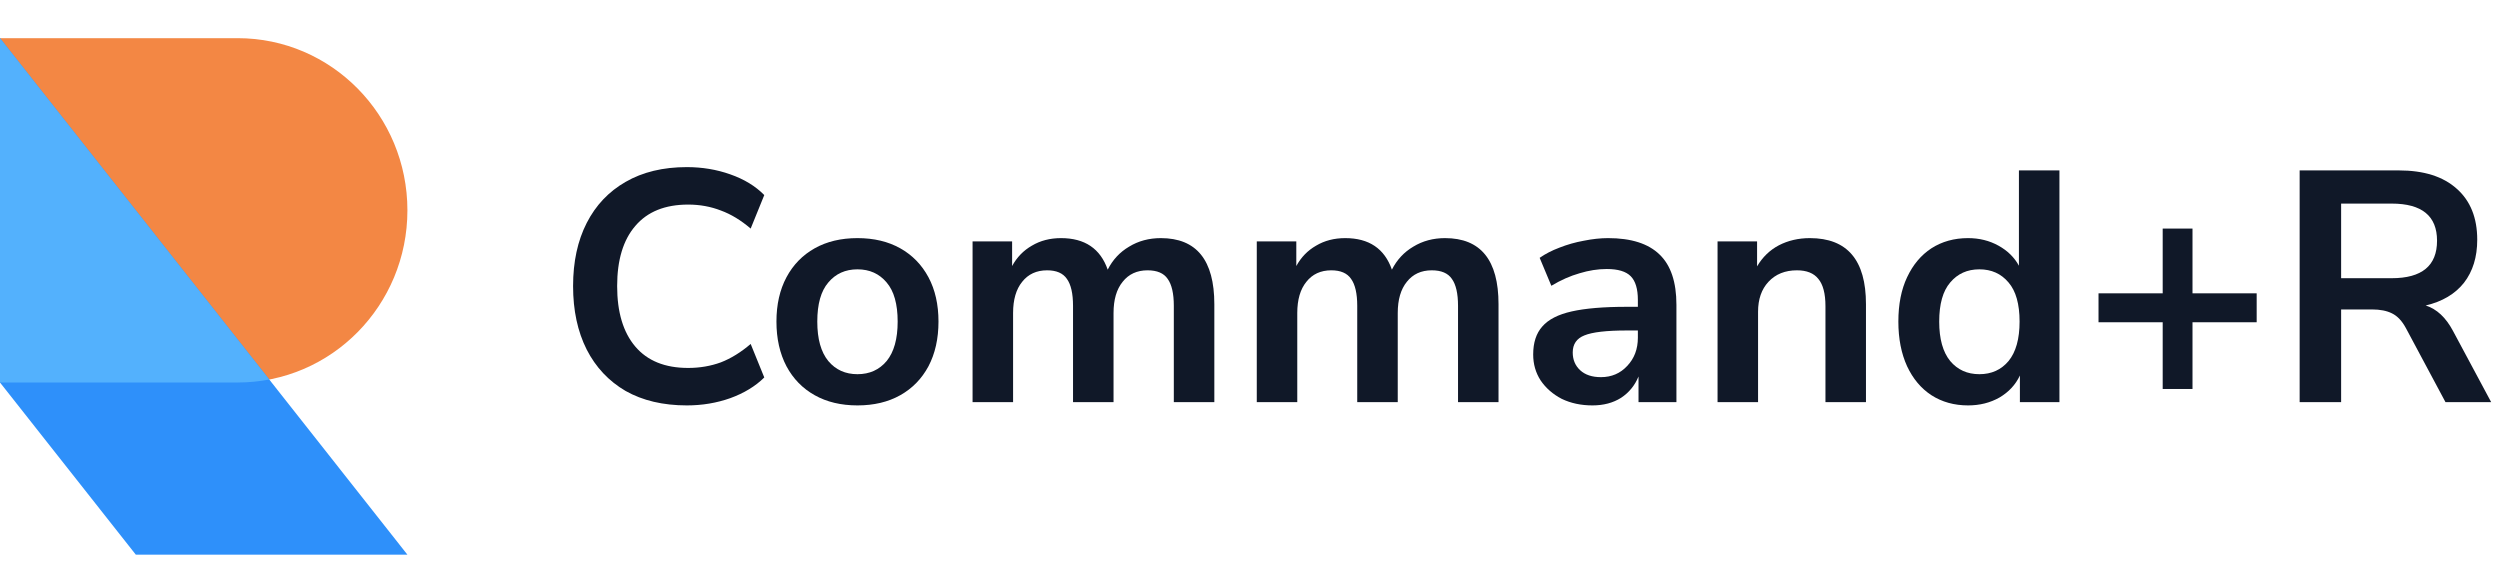
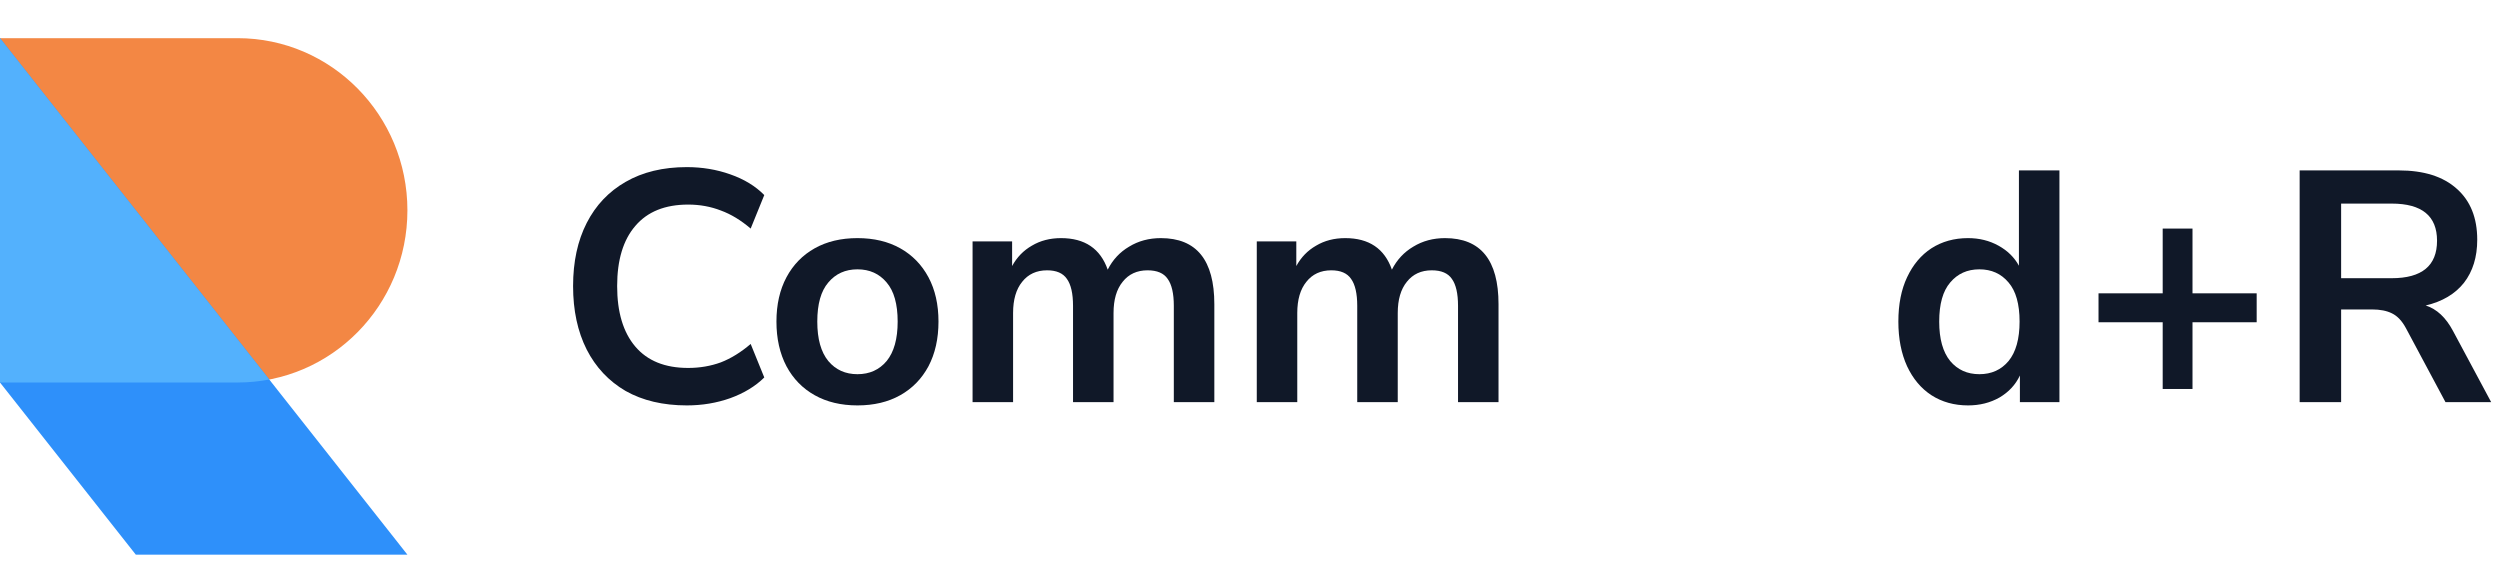
<svg xmlns="http://www.w3.org/2000/svg" width="142" height="33" viewBox="0 0 142 33" fill="none">
  <path d="M13.499 21.726C18.824 21.726 23.141 17.348 23.141 11.947C23.141 6.546 18.824 2.168 13.499 2.168H0V21.726H13.499Z" fill="#F38744" />
  <path d="M0 2.168L23.141 31.505H7.714L0 21.726V2.168Z" fill="#2E90FA" />
  <path d="M15.294 21.557C14.712 21.668 14.112 21.726 13.499 21.726H0V2.168L15.294 21.557Z" fill="#53B1FD" />
  <path d="M39.012 23.027C37.662 23.027 36.502 22.753 35.533 22.206C34.576 21.646 33.839 20.862 33.324 19.854C32.809 18.833 32.551 17.632 32.551 16.25C32.551 14.869 32.809 13.674 33.324 12.666C33.839 11.658 34.576 10.88 35.533 10.332C36.502 9.772 37.662 9.492 39.012 9.492C39.883 9.492 40.705 9.629 41.478 9.903C42.264 10.177 42.908 10.569 43.411 11.079L42.638 12.983C42.086 12.51 41.521 12.168 40.945 11.957C40.368 11.732 39.748 11.62 39.085 11.62C37.772 11.62 36.772 12.025 36.085 12.834C35.398 13.63 35.054 14.769 35.054 16.25C35.054 17.731 35.398 18.877 36.085 19.685C36.772 20.494 37.772 20.899 39.085 20.899C39.748 20.899 40.368 20.793 40.945 20.582C41.521 20.358 42.086 20.009 42.638 19.536L43.411 21.44C42.908 21.938 42.264 22.33 41.478 22.616C40.705 22.89 39.883 23.027 39.012 23.027Z" fill="#101828" />
  <path d="M48.704 23.027C47.772 23.027 46.962 22.834 46.275 22.448C45.587 22.063 45.053 21.515 44.673 20.806C44.293 20.084 44.102 19.237 44.102 18.267C44.102 17.296 44.293 16.456 44.673 15.746C45.053 15.037 45.587 14.489 46.275 14.103C46.962 13.718 47.772 13.525 48.704 13.525C49.637 13.525 50.447 13.718 51.134 14.103C51.821 14.489 52.355 15.037 52.736 15.746C53.116 16.456 53.306 17.296 53.306 18.267C53.306 19.237 53.116 20.084 52.736 20.806C52.355 21.515 51.821 22.063 51.134 22.448C50.447 22.834 49.637 23.027 48.704 23.027ZM48.704 21.254C49.392 21.254 49.944 21.005 50.361 20.507C50.778 19.997 50.987 19.25 50.987 18.267C50.987 17.271 50.778 16.53 50.361 16.045C49.944 15.547 49.392 15.298 48.704 15.298C48.017 15.298 47.465 15.547 47.048 16.045C46.63 16.53 46.422 17.271 46.422 18.267C46.422 19.25 46.63 19.997 47.048 20.507C47.465 21.005 48.017 21.254 48.704 21.254Z" fill="#101828" />
  <path d="M55.242 22.84V13.711H57.488V15.111C57.758 14.614 58.132 14.228 58.611 13.954C59.089 13.668 59.642 13.525 60.267 13.525C61.617 13.525 62.501 14.122 62.918 15.317C63.2 14.757 63.605 14.321 64.133 14.01C64.66 13.687 65.262 13.525 65.937 13.525C67.962 13.525 68.974 14.775 68.974 17.277V22.84H66.673V17.37C66.673 16.674 66.556 16.163 66.323 15.84C66.103 15.516 65.722 15.354 65.182 15.354C64.581 15.354 64.108 15.572 63.765 16.008C63.421 16.431 63.249 17.022 63.249 17.781V22.84H60.948V17.37C60.948 16.674 60.832 16.163 60.599 15.84C60.378 15.516 60.004 15.354 59.476 15.354C58.874 15.354 58.402 15.572 58.058 16.008C57.715 16.431 57.543 17.022 57.543 17.781V22.84H55.242Z" fill="#101828" />
  <path d="M71.385 22.84V13.711H73.63V15.111C73.9 14.614 74.275 14.228 74.753 13.954C75.232 13.668 75.784 13.525 76.41 13.525C77.76 13.525 78.643 14.122 79.06 15.317C79.343 14.757 79.748 14.321 80.275 14.01C80.803 13.687 81.404 13.525 82.079 13.525C84.104 13.525 85.116 14.775 85.116 17.277V22.84H82.816V17.37C82.816 16.674 82.699 16.163 82.466 15.84C82.245 15.516 81.865 15.354 81.325 15.354C80.723 15.354 80.251 15.572 79.907 16.008C79.564 16.431 79.392 17.022 79.392 17.781V22.84H77.091V17.37C77.091 16.674 76.974 16.163 76.741 15.84C76.52 15.516 76.146 15.354 75.618 15.354C75.017 15.354 74.544 15.572 74.201 16.008C73.857 16.431 73.685 17.022 73.685 17.781V22.84H71.385Z" fill="#101828" />
-   <path d="M90.454 23.027C89.803 23.027 89.22 22.903 88.705 22.654C88.202 22.392 87.803 22.044 87.508 21.608C87.226 21.173 87.085 20.681 87.085 20.134C87.085 19.461 87.257 18.933 87.601 18.547C87.944 18.148 88.502 17.862 89.276 17.688C90.049 17.514 91.086 17.427 92.386 17.427H93.031V17.034C93.031 16.412 92.896 15.964 92.626 15.69C92.356 15.416 91.902 15.28 91.264 15.28C90.76 15.28 90.245 15.361 89.717 15.522C89.19 15.672 88.656 15.908 88.116 16.232L87.453 14.645C87.772 14.421 88.147 14.228 88.576 14.066C89.018 13.892 89.478 13.761 89.957 13.674C90.448 13.575 90.908 13.525 91.337 13.525C92.65 13.525 93.626 13.836 94.264 14.458C94.902 15.068 95.221 16.02 95.221 17.314V22.84H93.068V21.384C92.859 21.895 92.528 22.299 92.074 22.598C91.62 22.884 91.08 23.027 90.454 23.027ZM90.932 21.422C91.534 21.422 92.031 21.21 92.423 20.787C92.828 20.364 93.031 19.829 93.031 19.181V18.771H92.405C91.251 18.771 90.448 18.864 89.993 19.051C89.552 19.225 89.331 19.549 89.331 20.021C89.331 20.432 89.472 20.768 89.754 21.03C90.037 21.291 90.429 21.422 90.932 21.422Z" fill="#101828" />
-   <path d="M97.557 22.84V13.711H99.802V15.13C100.109 14.607 100.52 14.209 101.036 13.935C101.563 13.662 102.152 13.525 102.803 13.525C104.926 13.525 105.987 14.775 105.987 17.277V22.84H103.686V17.389C103.686 16.68 103.551 16.163 103.281 15.84C103.024 15.516 102.619 15.354 102.066 15.354C101.392 15.354 100.852 15.572 100.447 16.008C100.054 16.431 99.858 16.997 99.858 17.706V22.84H97.557Z" fill="#101828" />
  <path d="M111.785 23.027C111 23.027 110.306 22.834 109.705 22.448C109.116 22.063 108.656 21.515 108.324 20.806C107.993 20.084 107.827 19.237 107.827 18.267C107.827 17.283 107.993 16.443 108.324 15.746C108.656 15.037 109.116 14.489 109.705 14.103C110.306 13.718 111 13.525 111.785 13.525C112.423 13.525 113 13.668 113.515 13.954C114.031 14.24 114.417 14.62 114.675 15.093V9.679H116.976V22.84H114.73V21.328C114.485 21.851 114.098 22.268 113.57 22.579C113.043 22.878 112.448 23.027 111.785 23.027ZM112.429 21.254C113.116 21.254 113.669 21.005 114.086 20.507C114.503 19.997 114.712 19.25 114.712 18.267C114.712 17.271 114.503 16.53 114.086 16.045C113.669 15.547 113.116 15.298 112.429 15.298C111.742 15.298 111.19 15.547 110.772 16.045C110.355 16.53 110.147 17.271 110.147 18.267C110.147 19.25 110.355 19.997 110.772 20.507C111.19 21.005 111.742 21.254 112.429 21.254Z" fill="#101828" />
  <path d="M122.841 22.094V18.304H119.196V16.661H122.841V12.983H124.534V16.661H128.179V18.304H124.534V22.094H122.841Z" fill="#101828" />
  <path d="M130.62 22.84V9.679H136.252C137.676 9.679 138.774 10.027 139.547 10.724C140.32 11.409 140.707 12.373 140.707 13.618C140.707 14.601 140.455 15.416 139.952 16.064C139.449 16.698 138.725 17.128 137.78 17.352C138.406 17.551 138.921 18.03 139.326 18.789L141.498 22.84H138.903L136.657 18.64C136.436 18.229 136.173 17.949 135.866 17.8C135.571 17.651 135.191 17.576 134.725 17.576H132.976V22.84H130.62ZM132.976 15.802H135.847C137.565 15.802 138.424 15.093 138.424 13.674C138.424 12.268 137.565 11.564 135.847 11.564H132.976V15.802Z" fill="#101828" />
</svg>